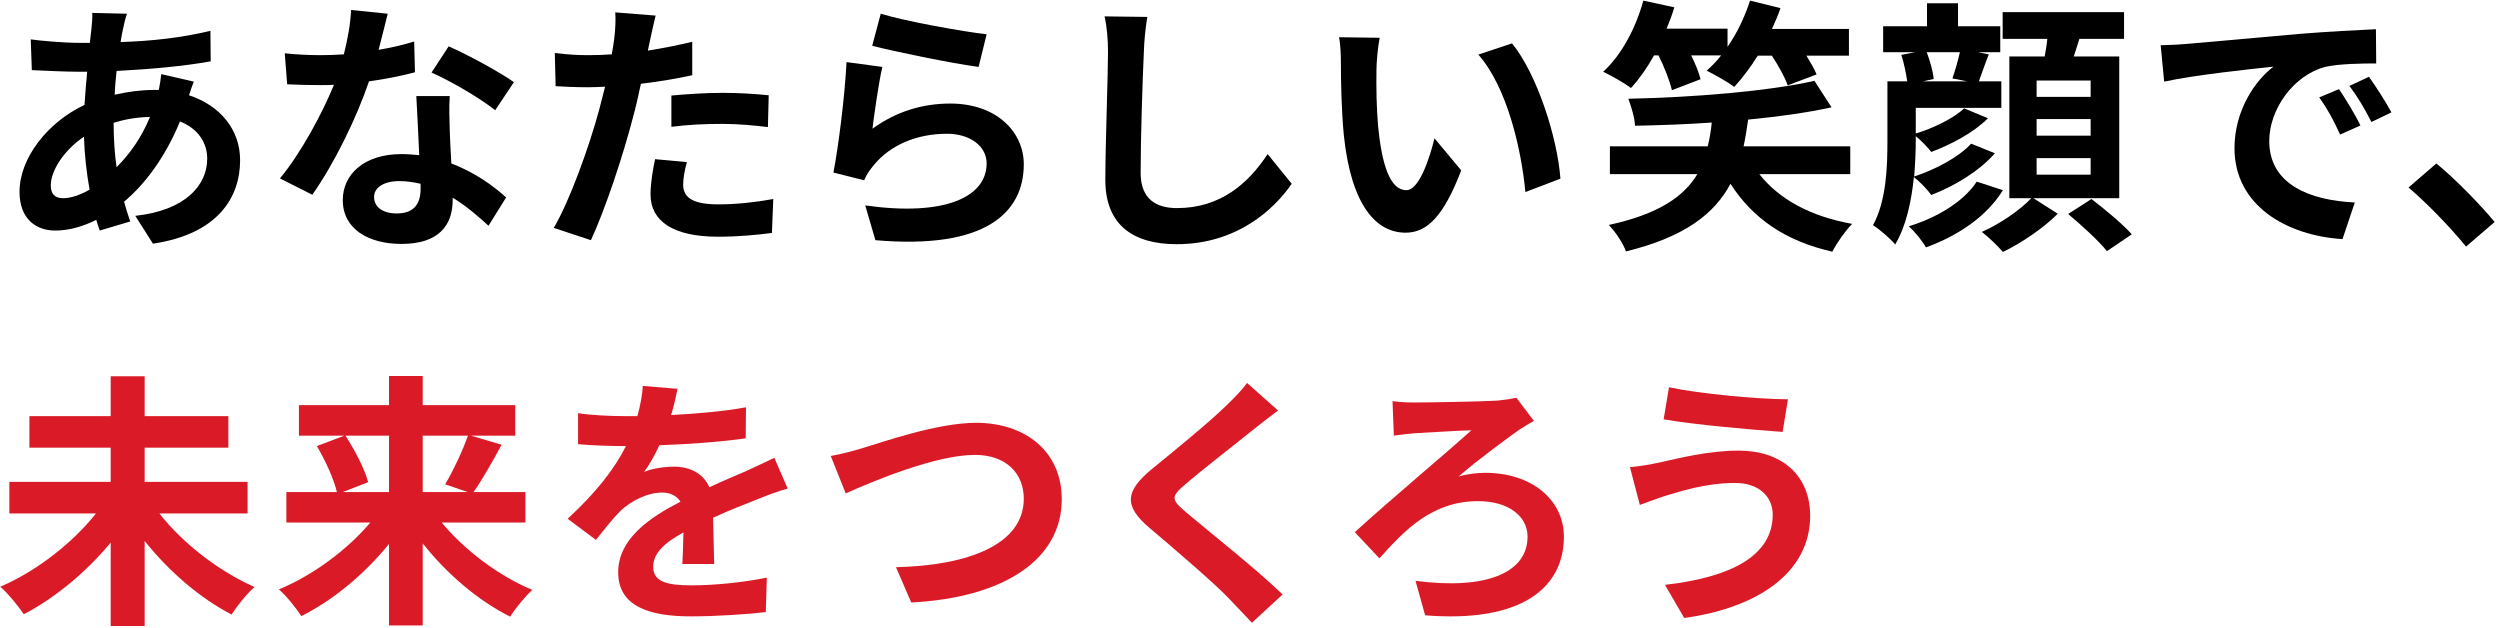
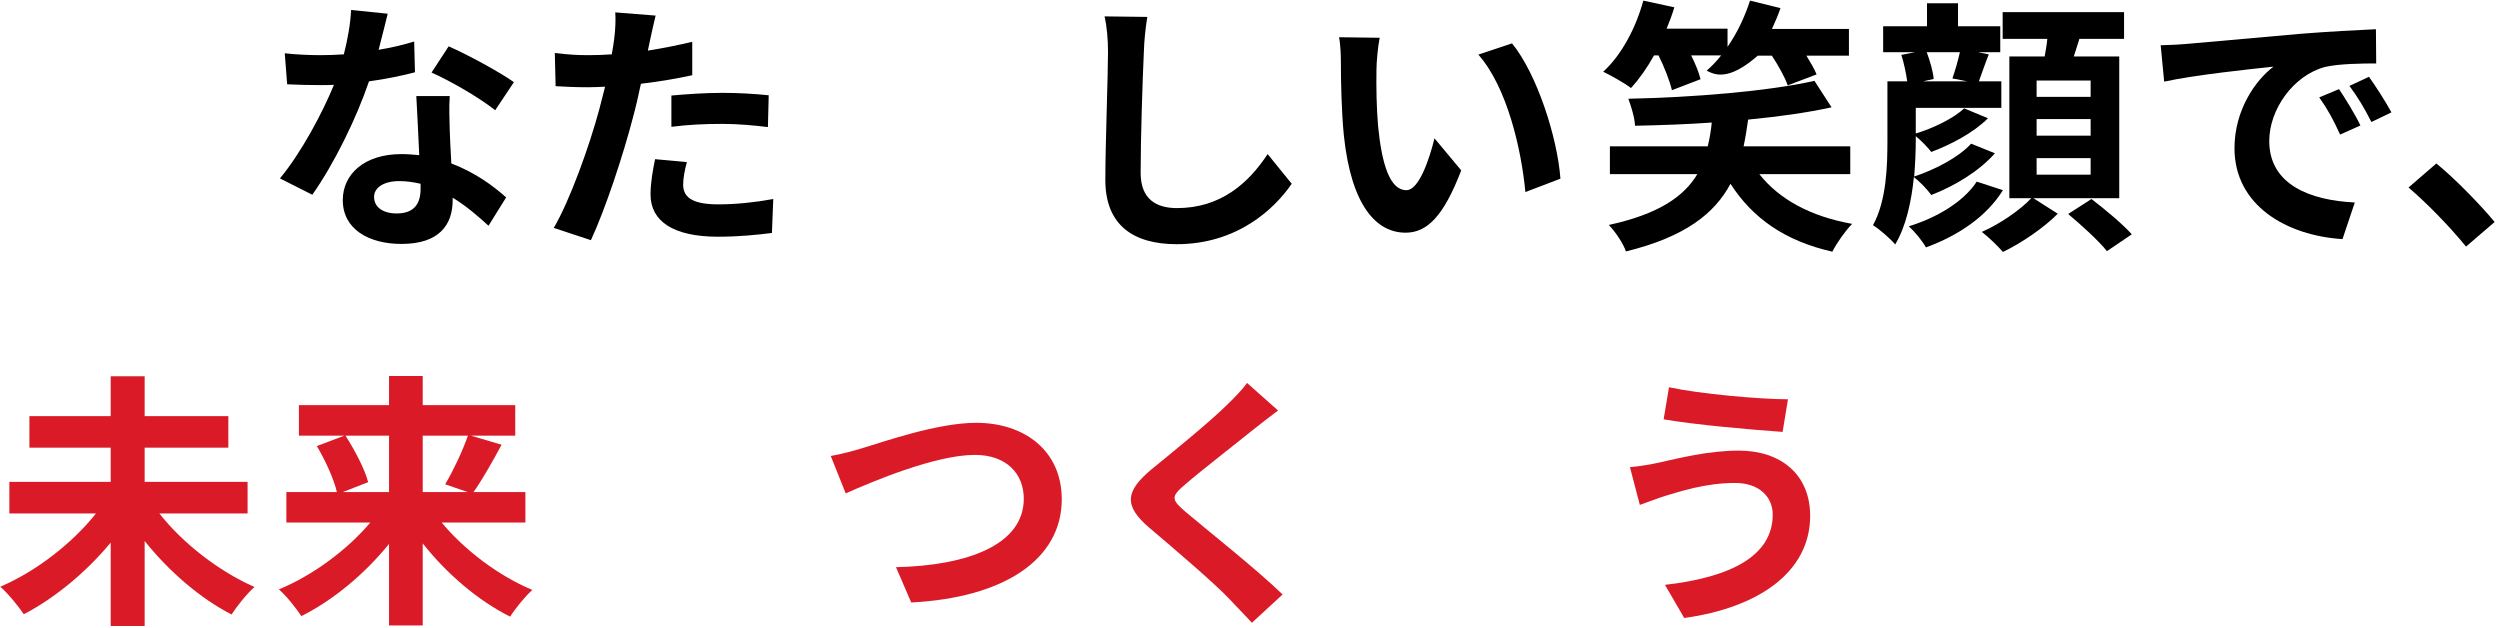
<svg xmlns="http://www.w3.org/2000/svg" width="374" height="94" viewBox="0 0 374 94" fill="none">
  <path d="M265.2 76.972C265.2 74.372 263.2 72.212 259.48 72.252C255.12 72.252 251.2 73.572 249.16 74.172C248 74.532 246.48 75.132 245.32 75.532L243.84 69.892C245.16 69.772 246.88 69.492 248.16 69.212C251.08 68.572 255.52 67.412 260.12 67.412C266.4 67.412 270.8 70.972 270.8 77.172C270.8 85.652 262.96 90.932 251.96 92.452L249.08 87.492C258.92 86.372 265.2 83.172 265.2 76.972ZM249.68 57.932C254.28 58.932 263.28 59.732 267.48 59.732L266.68 64.612C262.04 64.292 253.44 63.532 248.88 62.732L249.68 57.932Z" fill="#DA1B27" />
-   <path d="M208.32 60.012C209 60.092 210.04 60.212 211.4 60.212C213.48 60.212 221.36 60.092 224 59.932C224.88 59.852 226.08 59.692 226.84 59.492L229.48 62.972C228.72 63.372 227.84 63.932 227.28 64.292C225 65.932 221.2 68.692 218.2 71.292C219.48 70.892 221.12 70.732 222.2 70.732C229.12 70.732 233.96 74.772 233.96 80.292C233.96 87.972 227.56 93.212 213.2 92.052L211.76 86.892C222.4 88.292 228.52 85.652 228.52 80.292C228.52 77.172 225.6 74.972 221.12 74.972C214.24 74.972 210.12 79.332 206.36 83.532L202.68 79.612C207.52 75.172 217 67.212 220.12 64.372C218 64.412 213.56 64.732 211.64 64.812C210.64 64.892 209.36 65.052 208.52 65.172L208.32 60.012Z" fill="#DA1B27" />
  <path d="M186.559 57.291L191.199 61.411C189.959 62.331 188.639 63.371 187.719 64.091C185.159 66.171 179.919 70.211 177.279 72.491C175.159 74.291 175.199 74.731 177.359 76.571C180.319 79.091 187.959 85.131 191.879 88.931L187.279 93.171C186.159 91.931 184.919 90.691 183.799 89.491C181.639 87.211 175.599 82.051 171.959 78.971C168.039 75.651 168.359 73.451 172.319 70.171C175.399 67.651 180.839 63.251 183.519 60.611C184.639 59.531 185.919 58.211 186.559 57.291Z" fill="#DA1B27" />
  <path d="M124.279 68.212C125.719 67.972 127.679 67.452 129.119 67.012C132.199 66.092 140.239 63.252 146.039 63.252C153.199 63.252 158.839 67.372 158.839 74.692C158.839 83.652 150.279 89.412 136.319 90.132L134.039 84.852C144.759 84.612 153.159 81.492 153.159 74.612C153.159 70.892 150.599 68.052 145.839 68.052C139.999 68.052 130.639 71.972 126.519 73.812L124.279 68.212Z" fill="#DA1B27" />
-   <path d="M106.84 84.371H102.08C102.16 83.21 102.2 81.371 102.24 79.65C99.32 81.251 97.72 82.811 97.72 84.77C97.72 86.971 99.6 87.57 103.48 87.57C106.84 87.57 111.24 87.13 114.72 86.41L114.56 91.57C111.92 91.891 107.08 92.21 103.36 92.21C97.16 92.21 92.48 90.731 92.48 85.611C92.48 80.57 97.28 77.371 101.8 75.05C101.16 74.05 100.12 73.691 99.04 73.691C96.8 73.691 94.36 74.971 92.84 76.41C91.64 77.611 90.52 79.05 89.16 80.77L84.92 77.611C89.08 73.77 91.88 70.251 93.64 66.731H93.16C91.56 66.731 88.64 66.65 86.48 66.451V61.81C88.48 62.13 91.44 62.251 93.44 62.251H95.36C95.84 60.45 96.12 58.85 96.16 57.73L101.36 58.17C101.16 59.13 100.88 60.49 100.4 62.09C104.12 61.891 108.12 61.571 111.6 60.931L111.56 65.57C107.76 66.13 102.88 66.451 98.64 66.611C98 68.01 97.2 69.451 96.36 70.611C97.4 70.091 99.52 69.811 100.84 69.811C103.24 69.811 105.24 70.85 106.12 72.891C108.16 71.93 109.84 71.251 111.48 70.531C113 69.85 114.4 69.171 115.84 68.49L117.84 73.091C116.56 73.41 114.48 74.21 113.12 74.77C111.36 75.451 109.12 76.331 106.68 77.451C106.72 79.65 106.8 82.57 106.84 84.371Z" fill="#DA1B27" />
  <path d="M58.2 65.172H51.68C53.08 67.332 54.56 70.172 55.08 72.132L51.28 73.612H58.2V65.172ZM70 65.172H63.24V73.612H69.96L66.6 72.452C67.76 70.492 69.2 67.492 70 65.172ZM78.6 78.172H66.08C69.52 82.332 74.64 86.172 79.64 88.252C78.56 89.212 77.04 91.092 76.32 92.252C71.52 89.852 66.84 85.852 63.24 81.292V93.572H58.2V81.372C54.56 85.852 49.88 89.772 45.08 92.172C44.32 91.012 42.84 89.132 41.72 88.172C46.76 86.092 51.92 82.292 55.4 78.172H42.84V73.612H50.4C49.96 71.692 48.68 68.892 47.4 66.732L51.52 65.172H44.72V60.612H58.2V56.252H63.24V60.612H77.08V65.172H70.44L75.04 66.532C73.64 69.132 72.12 71.812 70.84 73.612H78.6V78.172Z" fill="#DA1B27" />
  <path d="M37.04 76.811H23.84C27.32 81.251 32.76 85.491 38.08 87.811C36.96 88.771 35.44 90.691 34.64 91.931C29.92 89.491 25.28 85.491 21.64 80.931V93.651H16.56V81.171C12.92 85.571 8.24 89.451 3.56 91.891C2.76 90.691 1.2 88.771 0.04 87.771C5.4 85.491 10.84 81.251 14.36 76.811H1.4V72.091H16.56V66.971H4.4V62.251H16.56V56.291H21.64V62.251H34.16V66.971H21.64V72.091H37.04V76.811Z" fill="#DA1B27" />
  <path d="M373.198 33.211L368.918 36.891C366.478 33.891 363.118 30.451 360.318 28.051L364.478 24.451C367.318 26.771 371.158 30.731 373.198 33.211Z" fill="black" />
  <path d="M349.919 13.331C350.879 14.771 352.359 17.171 353.119 18.771L350.079 20.131C349.079 17.931 348.239 16.371 346.959 14.571L349.919 13.331ZM354.399 11.491C355.399 12.891 356.919 15.251 357.759 16.811L354.759 18.251C353.679 16.091 352.759 14.611 351.479 12.851L354.399 11.491ZM323.239 6.771C324.839 6.731 326.359 6.651 327.119 6.571C330.439 6.291 336.999 5.691 344.239 5.051C348.319 4.731 352.639 4.491 355.439 4.371L355.479 9.491C353.359 9.491 349.959 9.531 347.839 10.011C343.039 11.291 339.479 16.411 339.479 21.091C339.479 27.611 345.559 29.971 352.279 30.291L350.439 35.771C342.119 35.251 334.279 30.771 334.279 22.171C334.279 16.451 337.439 11.971 340.119 9.971C336.679 10.331 328.359 11.211 323.759 12.211L323.239 6.771Z" fill="black" />
  <path d="M293.199 7.812H288.239C288.719 9.092 289.199 10.732 289.279 11.812L287.679 12.172H294.319L292.079 11.732C292.479 10.612 292.919 9.052 293.199 7.812ZM294.879 21.492L298.439 22.932C296.079 25.612 292.439 27.812 288.919 29.172C288.319 28.332 287.279 27.252 286.319 26.492C285.959 30.052 285.159 33.852 283.519 36.572C282.879 35.772 281.079 34.212 280.199 33.692C282.239 29.972 282.359 24.812 282.359 20.932V12.172H285.319C285.159 11.012 284.839 9.452 284.439 8.212L286.479 7.812H281.719V3.932H288.279V0.492L292.919 0.492V3.932L299.239 3.932V7.812H295.919L297.519 8.132C296.919 9.652 296.439 11.092 296.039 12.172H299.399V16.132H286.599V19.972C289.239 19.172 292.279 17.692 293.839 16.212L297.399 17.692C295.199 19.892 291.879 21.612 288.919 22.732C288.359 22.012 287.439 21.052 286.599 20.372V20.972C286.599 22.612 286.519 24.492 286.359 26.412C289.479 25.372 293.039 23.532 294.879 21.492ZM295.719 27.172L299.639 28.452C297.199 32.372 293.039 35.212 288.119 37.012C287.559 36.012 286.479 34.692 285.559 33.852C289.759 32.572 293.759 30.172 295.719 27.172ZM304.679 23.652V26.132H312.759V23.652H304.679ZM304.679 17.812V20.292H312.759V17.812H304.679ZM304.679 12.052V14.492H312.759V12.052H304.679ZM317.039 29.652H304.199L307.839 31.972C305.799 34.052 302.399 36.372 299.639 37.692C298.879 36.812 297.519 35.492 296.479 34.692C299.159 33.532 302.279 31.372 303.879 29.652H300.599V8.452H305.879C306.039 7.572 306.199 6.692 306.279 5.812H299.599V1.812L317.759 1.812V5.812L311.079 5.812C310.799 6.732 310.519 7.612 310.239 8.452H317.039V29.652ZM309.399 32.012L312.879 29.772C314.879 31.292 317.559 33.532 318.919 35.052L315.199 37.572C313.999 36.052 311.399 33.692 309.399 32.012Z" fill="black" />
-   <path d="M248.12 8.292H247.44C246.4 10.172 245.2 11.852 244 13.172C243.08 12.452 241 11.292 239.84 10.732C242.56 8.252 244.72 4.212 245.84 0.092L250.48 1.092C250.16 2.172 249.76 3.252 249.32 4.292H258.44V7.012C259.88 4.932 261.04 2.492 261.8 0.092L266.36 1.212C266 2.292 265.56 3.292 265.08 4.332L276.6 4.332V8.332H270.24C270.88 9.372 271.44 10.332 271.76 11.132L267.44 12.772C267.04 11.572 266.08 9.892 265.08 8.332H262.96C261.84 10.132 260.6 11.732 259.44 13.012C258.48 12.252 256.44 11.132 255.32 10.572C256.04 9.932 256.8 9.172 257.48 8.292H253C253.64 9.572 254.16 10.852 254.4 11.852L250.12 13.492C249.8 12.132 249 10.052 248.12 8.292ZM276.8 26.052H263.2C266.16 29.812 270.84 32.372 277.08 33.492C276.08 34.492 274.76 36.372 274.12 37.652C267.04 36.052 262.2 32.652 258.88 27.492C256.52 31.932 252.08 35.452 243.24 37.612C242.84 36.412 241.64 34.652 240.68 33.652C248.24 32.012 251.96 29.332 253.92 26.052H240.84V21.892H255.48C255.76 20.732 255.96 19.572 256.08 18.332C252.2 18.612 248.28 18.732 244.6 18.812C244.56 17.612 244 15.852 243.6 14.772C253.32 14.572 264.56 13.652 271.44 12.092L274 16.052C270.4 16.852 266.08 17.452 261.52 17.892C261.32 19.292 261.12 20.612 260.84 21.892H276.8V26.052Z" fill="black" />
+   <path d="M248.12 8.292H247.44C246.4 10.172 245.2 11.852 244 13.172C243.08 12.452 241 11.292 239.84 10.732C242.56 8.252 244.72 4.212 245.84 0.092L250.48 1.092C250.16 2.172 249.76 3.252 249.32 4.292H258.44V7.012C259.88 4.932 261.04 2.492 261.8 0.092L266.36 1.212C266 2.292 265.56 3.292 265.08 4.332L276.6 4.332V8.332H270.24C270.88 9.372 271.44 10.332 271.76 11.132L267.44 12.772C267.04 11.572 266.08 9.892 265.08 8.332H262.96C258.48 12.252 256.44 11.132 255.32 10.572C256.04 9.932 256.8 9.172 257.48 8.292H253C253.64 9.572 254.16 10.852 254.4 11.852L250.12 13.492C249.8 12.132 249 10.052 248.12 8.292ZM276.8 26.052H263.2C266.16 29.812 270.84 32.372 277.08 33.492C276.08 34.492 274.76 36.372 274.12 37.652C267.04 36.052 262.2 32.652 258.88 27.492C256.52 31.932 252.08 35.452 243.24 37.612C242.84 36.412 241.64 34.652 240.68 33.652C248.24 32.012 251.96 29.332 253.92 26.052H240.84V21.892H255.48C255.76 20.732 255.96 19.572 256.08 18.332C252.2 18.612 248.28 18.732 244.6 18.812C244.56 17.612 244 15.852 243.6 14.772C253.32 14.572 264.56 13.652 271.44 12.092L274 16.052C270.4 16.852 266.08 17.452 261.52 17.892C261.32 19.292 261.12 20.612 260.84 21.892H276.8V26.052Z" fill="black" />
  <path d="M206.399 5.65C206.119 7.05 205.919 9.37 205.919 10.45C205.879 13.01 205.919 16.01 206.159 18.85C206.719 24.57 207.919 28.45 210.399 28.45C212.279 28.45 213.839 23.81 214.599 20.69L218.599 25.49C215.959 32.37 213.479 34.81 210.279 34.81C205.959 34.81 202.159 30.89 201.039 20.25C200.679 16.61 200.599 12.01 200.599 9.57C200.599 8.45 200.559 6.77 200.319 5.57L206.399 5.65ZM226.199 6.49C229.959 11.09 232.999 20.65 233.439 26.73L228.199 28.73C227.599 22.37 225.479 13.05 221.159 8.17L226.199 6.49Z" fill="black" />
  <path d="M165.239 2.451L171.639 2.531C171.359 4.211 171.159 6.211 171.119 7.811C170.919 12.051 170.639 20.931 170.639 25.851C170.639 29.851 173.039 31.131 176.079 31.131C182.639 31.131 186.799 27.371 189.639 23.051L193.239 27.491C190.679 31.251 185.079 36.531 176.039 36.531C169.559 36.531 165.359 33.691 165.359 26.931C165.359 21.611 165.759 11.211 165.759 7.811C165.759 5.931 165.599 4.011 165.239 2.451Z" fill="black" />
-   <path d="M130.48 6.851L131.76 2.051C135.52 3.211 144.12 4.731 147.6 5.131L146.4 10.011C142.4 9.491 133.56 7.651 130.48 6.851ZM132 10.011C131.48 12.211 130.8 16.971 130.52 19.251C134.12 16.651 138.04 15.491 142.16 15.491C149.12 15.491 153.16 19.771 153.16 24.571C153.16 31.811 147.44 37.371 130.96 35.931L129.44 30.731C141.32 32.411 147.6 29.491 147.6 24.451C147.6 21.891 145.16 20.011 141.68 20.011C137.2 20.011 133.24 21.651 130.76 24.651C130.04 25.531 129.6 26.171 129.28 26.971L124.68 25.811C125.44 21.931 126.4 14.211 126.64 9.291L132 10.011Z" fill="black" />
  <path d="M100.44 18.972V14.292C102.64 14.092 105.48 13.892 108.04 13.892C110.28 13.892 112.68 14.012 115 14.252L114.88 19.012C112.92 18.772 110.48 18.532 108.08 18.532C105.32 18.532 102.92 18.652 100.44 18.972ZM103.56 6.252V11.252C101.2 11.772 98.52 12.212 95.88 12.532C95.52 14.252 95.12 16.012 94.68 17.612C93.24 23.172 90.56 31.292 88.4 35.932L82.84 34.092C85.2 30.132 88.2 21.812 89.68 16.252C89.96 15.212 90.24 14.092 90.52 12.972C89.6 13.012 88.72 13.052 87.92 13.052C86 13.052 84.52 12.972 83.12 12.892L83 7.932C85.04 8.172 86.36 8.252 88 8.252C89.16 8.252 90.32 8.212 91.52 8.132C91.68 7.252 91.8 6.492 91.88 5.852C92.08 4.372 92.12 2.772 92.04 1.852L98.08 2.332C97.8 3.412 97.44 5.172 97.24 6.052L96.92 7.572C99.16 7.212 101.4 6.772 103.56 6.252ZM98 23.812L102.76 24.252C102.44 25.372 102.2 26.692 102.2 27.572C102.2 29.292 103.2 30.572 107.44 30.572C110.08 30.572 112.84 30.292 115.68 29.772L115.48 34.852C113.24 35.132 110.56 35.412 107.4 35.412C100.72 35.412 97.32 33.092 97.32 29.092C97.32 27.292 97.68 25.372 98 23.812Z" fill="black" />
  <path d="M76.88 12.292L74.08 16.492C71.8 14.652 67.28 12.052 64.56 10.852L67.12 6.932C69.96 8.172 74.88 10.852 76.88 12.292ZM61.96 6.212L62.08 10.812C60.28 11.292 57.84 11.812 55.2 12.172C53.32 17.732 49.92 24.612 46.72 29.132L41.88 26.692C45.08 22.812 48.2 16.972 49.96 12.692C49.28 12.732 48.6 12.732 47.92 12.732C46.28 12.732 44.68 12.692 42.96 12.612L42.6 7.972C44.32 8.172 46.44 8.252 47.88 8.252C49.04 8.252 50.24 8.212 51.44 8.132C52 5.932 52.44 3.532 52.52 1.492L58 2.052C57.68 3.332 57.2 5.332 56.64 7.452C58.56 7.132 60.4 6.692 61.96 6.212ZM62.92 28.252V27.492C61.88 27.252 60.84 27.092 59.72 27.092C57.44 27.092 55.96 28.052 55.96 29.452C55.96 30.932 57.2 31.932 59.36 31.932C62.04 31.932 62.92 30.372 62.92 28.252ZM62.28 14.372H67.28C67.16 16.052 67.24 17.692 67.28 19.452C67.32 20.572 67.4 22.492 67.52 24.452C70.92 25.732 73.72 27.732 75.72 29.532L73.08 33.772C71.68 32.492 69.88 30.892 67.72 29.572V29.932C67.72 33.612 65.72 36.492 60.08 36.492C55.16 36.492 51.28 34.292 51.28 29.932C51.28 26.052 54.52 23.052 60.04 23.052C60.96 23.052 61.88 23.132 62.72 23.212C62.6 20.252 62.4 16.772 62.28 14.372Z" fill="black" />
-   <path d="M17 18.372V18.452C17 20.892 17.16 23.052 17.44 25.012C19.36 23.092 21.12 20.692 22.44 17.492C20.36 17.532 18.52 17.892 17 18.372ZM9.44 29.652C10.56 29.652 11.92 29.212 13.4 28.372C12.96 25.892 12.64 23.172 12.56 20.452C9.6 22.452 7.6 25.492 7.6 27.732C7.6 28.972 8.16 29.652 9.44 29.652ZM24.12 11.092L29 12.212C28.8 12.652 28.52 13.492 28.28 14.252C32.88 15.772 35.92 19.332 35.92 23.972C35.92 29.532 32.6 35.012 22.88 36.452L20.24 32.292C27.88 31.452 31 27.612 31 23.732C31 21.332 29.6 19.212 26.92 18.172C24.72 23.572 21.56 27.692 18.56 30.172C18.84 31.212 19.16 32.172 19.48 33.132L14.92 34.492C14.76 34.012 14.56 33.452 14.4 32.892C12.48 33.852 10.36 34.492 8.28 34.492C5.36 34.492 2.92 32.732 2.92 28.692C2.92 23.652 7.12 18.292 12.64 15.692C12.76 14.012 12.88 12.332 13.04 10.732H11.76C9.68 10.732 6.6 10.572 4.76 10.492L4.6 5.892C6 6.092 9.48 6.412 11.92 6.412H13.44L13.68 4.292C13.76 3.572 13.84 2.612 13.8 1.932L19 2.052C18.72 2.852 18.56 3.572 18.44 4.172C18.28 4.812 18.16 5.532 18.04 6.292C22.84 6.132 27.12 5.652 31.48 4.612L31.52 9.172C27.64 9.892 22.32 10.372 17.44 10.612C17.32 11.772 17.2 12.972 17.16 14.172C19.04 13.732 21.12 13.452 23.08 13.452H23.76C23.92 12.652 24.08 11.652 24.12 11.092Z" fill="black" />
</svg>